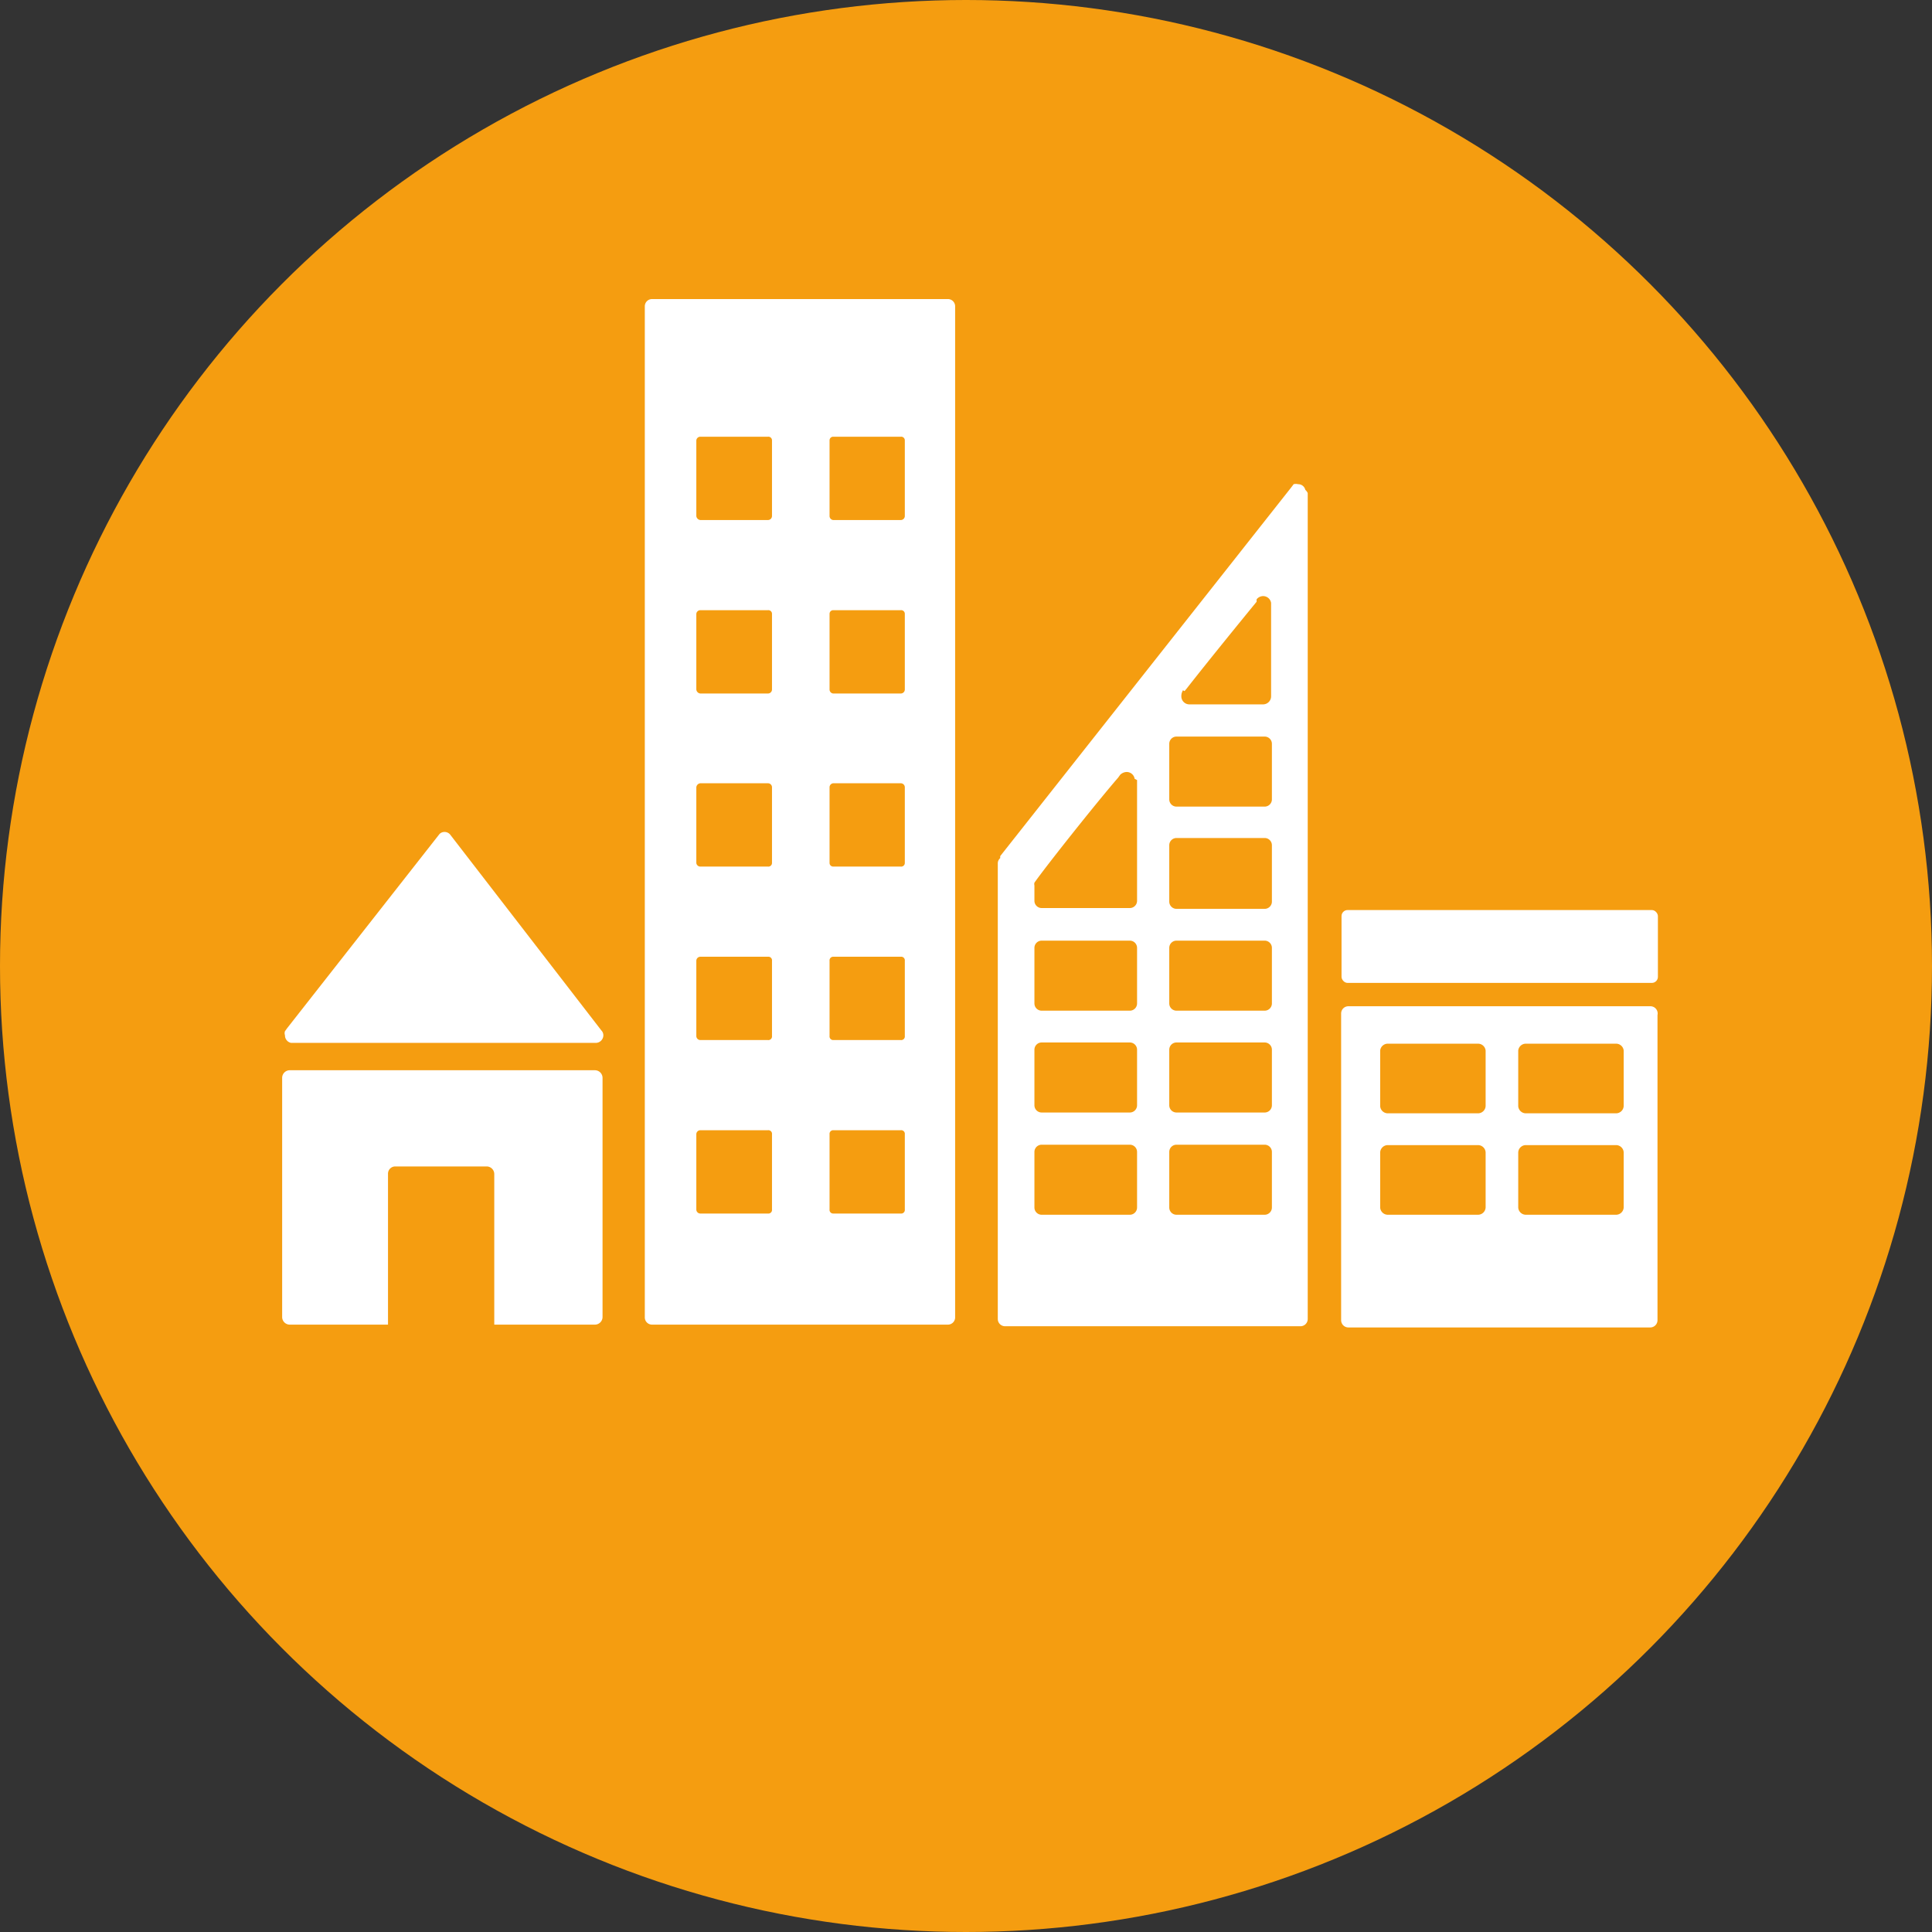
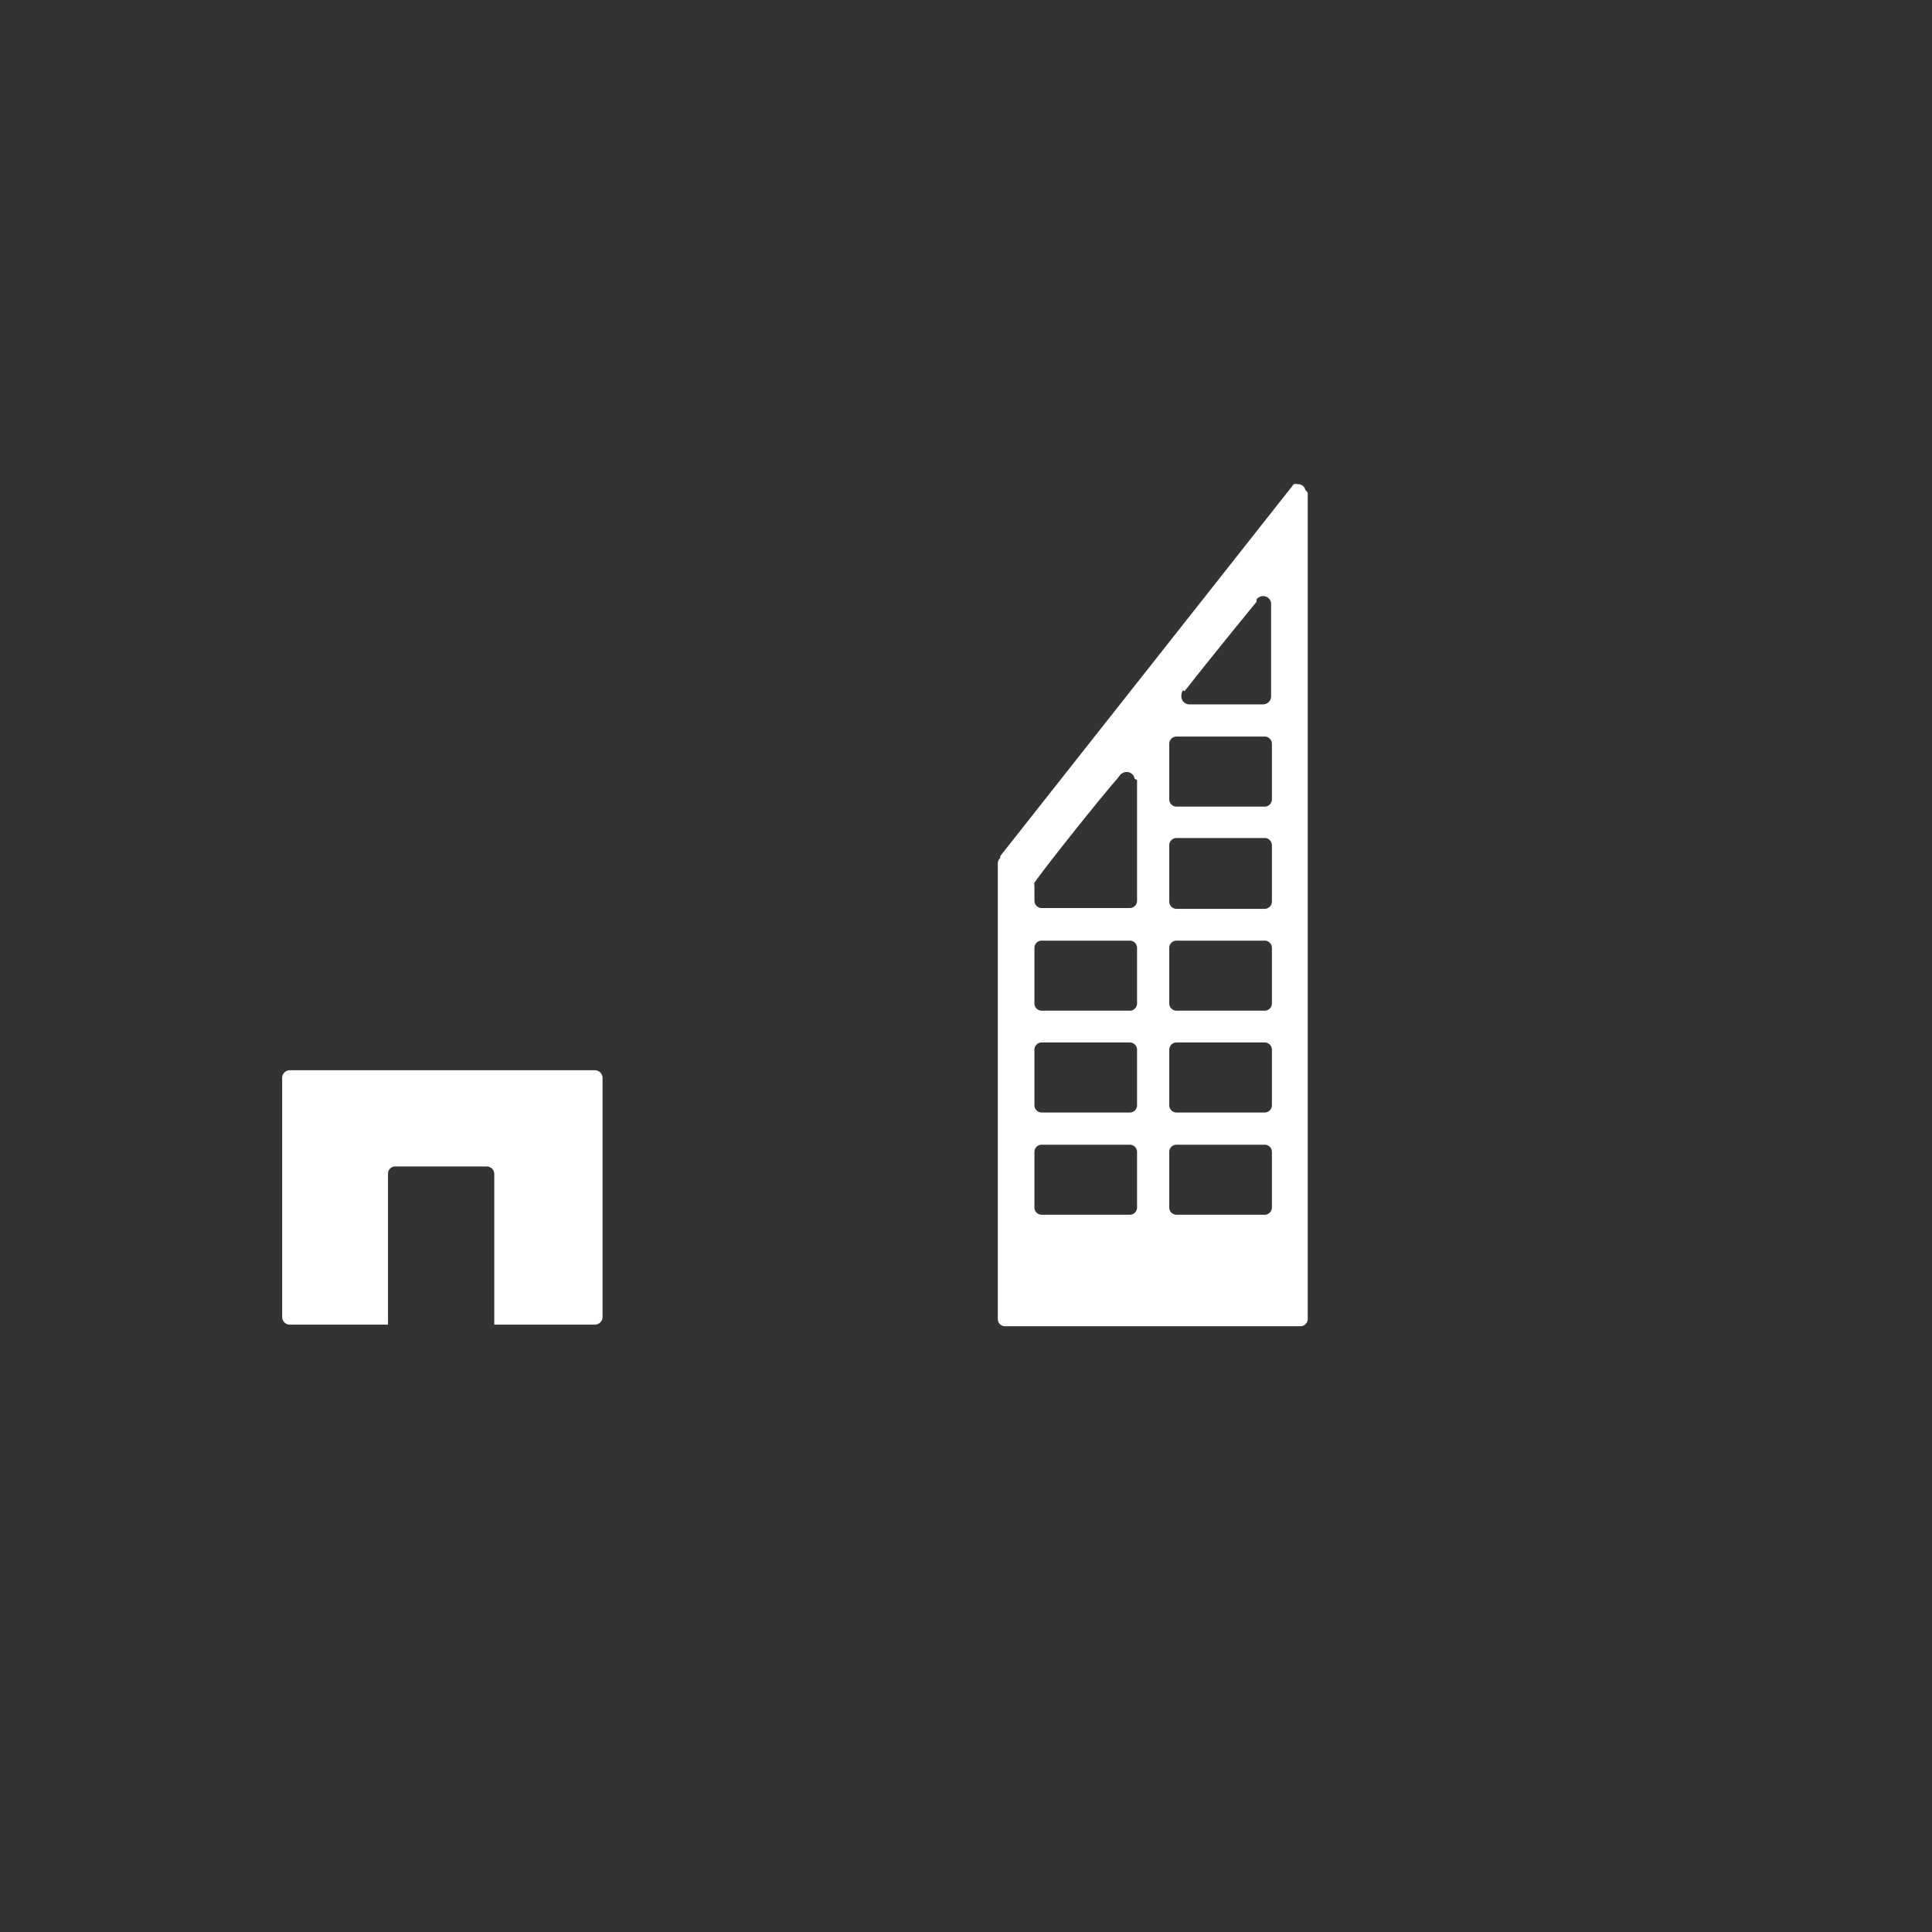
<svg xmlns="http://www.w3.org/2000/svg" height="60" viewBox="0 0 48 48" width="60">
  <rect x="0" y="0" width="48" height="48" fill="#333333" stroke="none" />
  <title>sdg_11</title>
-   <circle cx="24" cy="24" fill="#f59d10" r="24" />
-   <path d="M8.23,26.91h7.58a.19.19,0,0,0,.18-.19.17.17,0,0,0-.05-.12v0l-3.76-4.87,0,0a.18.18,0,0,0-.14-.06.17.17,0,0,0-.12.05l0,0,0,0L8.13,26.55l-.05.07a.15.15,0,0,0,0,.1A.19.19,0,0,0,8.23,26.91Z" fill="#fff" transform="translate(-1 -1)" />
  <path d="M15.78,27.59H8.19a.19.19,0,0,0-.18.19v5.94a.19.19,0,0,0,.18.19h2.45V30.17a.18.18,0,0,1,.18-.19h2.27a.19.19,0,0,1,.19.19v3.74h2.5a.19.19,0,0,0,.19-.19V27.78A.19.19,0,0,0,15.78,27.59Z" fill="#fff" transform="translate(-1 -1)" />
-   <path d="M42,26H34.5a.18.18,0,0,0-.18.18V33.8a.18.18,0,0,0,.18.18H42a.18.18,0,0,0,.18-.18V26.22A.18.18,0,0,0,42,26M37.91,31a.19.19,0,0,1-.19.18H35.48a.19.19,0,0,1-.19-.18V29.63a.19.19,0,0,1,.19-.18h2.24a.19.19,0,0,1,.19.18Zm0-2.52a.19.19,0,0,1-.19.18H35.48a.19.19,0,0,1-.19-.18V27.1a.19.19,0,0,1,.19-.17h2.24a.19.19,0,0,1,.19.17ZM41.34,31a.19.19,0,0,1-.19.18H38.91a.19.19,0,0,1-.19-.18V29.63a.19.19,0,0,1,.19-.18h2.24a.19.19,0,0,1,.19.18Zm0-2.52a.19.19,0,0,1-.19.18H38.91a.19.19,0,0,1-.19-.18V27.1a.19.19,0,0,1,.19-.17h2.24a.19.19,0,0,1,.19.17Z" fill="#fff" transform="translate(-1 -1)" />
-   <path d="M24.55,8.43H17.2a.18.18,0,0,0-.18.18V33.74a.18.18,0,0,0,.18.17h7.35a.18.18,0,0,0,.18-.17V8.61a.18.18,0,0,0-.18-.18M20.18,31.05a.09.09,0,0,1-.1.1H18.4a.1.1,0,0,1-.1-.1V29.18a.1.1,0,0,1,.1-.1h1.68a.09.09,0,0,1,.1.1Zm0-4.31a.09.09,0,0,1-.1.1H18.4a.1.1,0,0,1-.1-.1V24.87a.1.1,0,0,1,.1-.1h1.68a.09.09,0,0,1,.1.1Zm0-4.3a.09.09,0,0,1-.1.09H18.4a.1.1,0,0,1-.1-.09V20.56a.11.11,0,0,1,.1-.1h1.68a.1.1,0,0,1,.1.1Zm0-4.31a.1.1,0,0,1-.1.1H18.4a.11.11,0,0,1-.1-.1V16.25a.1.1,0,0,1,.1-.09h1.68a.09.09,0,0,1,.1.09Zm0-4.31a.1.1,0,0,1-.1.1H18.4a.11.11,0,0,1-.1-.1V11.94a.1.1,0,0,1,.1-.09h1.68a.09.09,0,0,1,.1.09Zm3.3,17.23a.09.09,0,0,1-.1.1H21.7a.09.09,0,0,1-.09-.1V29.18a.09.09,0,0,1,.09-.1h1.68a.09.09,0,0,1,.1.1Zm0-4.31a.09.09,0,0,1-.1.1H21.7a.09.09,0,0,1-.09-.1V24.87a.09.09,0,0,1,.09-.1h1.68a.09.09,0,0,1,.1.1Zm0-4.3a.09.09,0,0,1-.1.09H21.7a.09.09,0,0,1-.09-.09V20.56a.1.1,0,0,1,.09-.1h1.68a.1.1,0,0,1,.1.1Zm0-4.31a.1.1,0,0,1-.1.1H21.7a.1.1,0,0,1-.09-.1V16.25a.09.09,0,0,1,.09-.09h1.68a.09.09,0,0,1,.1.09Zm0-4.31a.1.1,0,0,1-.1.1H21.7a.1.1,0,0,1-.09-.1V11.94a.09.09,0,0,1,.09-.09h1.68a.09.09,0,0,1,.1.09Z" fill="#fff" transform="translate(-1 -1)" />
-   <rect fill="#fff" height="1.81" rx="0.15" width="7.86" x="33.33" y="22.61" />
  <path d="M33.43,13.17a.18.18,0,0,0-.18-.14.21.21,0,0,0-.11,0h0l-.06.08-7.23,9.16,0,.05a.17.17,0,0,0-.06.14h0V33.77a.18.18,0,0,0,.18.18h7.34a.18.18,0,0,0,.18-.18V13.25A.24.24,0,0,0,33.43,13.17Zm-3,5,.05-.06c.5-.64,1.33-1.66,1.74-2.16l0-.06a.21.21,0,0,1,.16-.08.2.2,0,0,1,.2.17v2.32a.2.2,0,0,1-.2.2H30.55a.2.2,0,0,1-.2-.2A.28.28,0,0,1,30.39,18.15ZM29.25,31a.18.18,0,0,1-.18.18H26.88A.18.18,0,0,1,26.7,31V29.62a.18.18,0,0,1,.18-.18h2.19a.18.18,0,0,1,.18.18Zm0-2.54a.18.18,0,0,1-.18.18H26.88a.18.18,0,0,1-.18-.18V27.08a.18.18,0,0,1,.18-.18h2.19a.18.18,0,0,1,.18.18Zm0-2.53a.18.18,0,0,1-.18.18H26.88a.18.18,0,0,1-.18-.18V24.55a.18.18,0,0,1,.18-.18h2.19a.18.18,0,0,1,.18.18Zm0-5.55v3a.18.18,0,0,1-.18.18H26.88a.18.18,0,0,1-.18-.18V23h0a.14.14,0,0,1,0-.07s0,0,0,0a0,0,0,0,1,0,0l0,0c.28-.4,1.55-2,2.08-2.61l.05-.07a.24.24,0,0,1,.16-.07.2.2,0,0,1,.2.17ZM32.6,31a.18.18,0,0,1-.18.18H30.23a.18.18,0,0,1-.18-.18V29.62a.18.18,0,0,1,.18-.18h2.19a.18.18,0,0,1,.18.18Zm0-2.54a.18.18,0,0,1-.18.18H30.23a.18.18,0,0,1-.18-.18V27.08a.18.18,0,0,1,.18-.18h2.19a.18.18,0,0,1,.18.18Zm0-2.53a.18.18,0,0,1-.18.18H30.23a.18.18,0,0,1-.18-.18V24.55a.18.18,0,0,1,.18-.18h2.19a.18.18,0,0,1,.18.18Zm0-2.53a.18.18,0,0,1-.18.18H30.23a.18.18,0,0,1-.18-.18V22a.18.18,0,0,1,.18-.18h2.19a.18.18,0,0,1,.18.18Zm0-2.54a.18.18,0,0,1-.18.18H30.23a.18.18,0,0,1-.18-.18V19.48a.18.18,0,0,1,.18-.18h2.19a.18.18,0,0,1,.18.18Z" fill="#fff" transform="translate(-1 -1)" />
</svg>